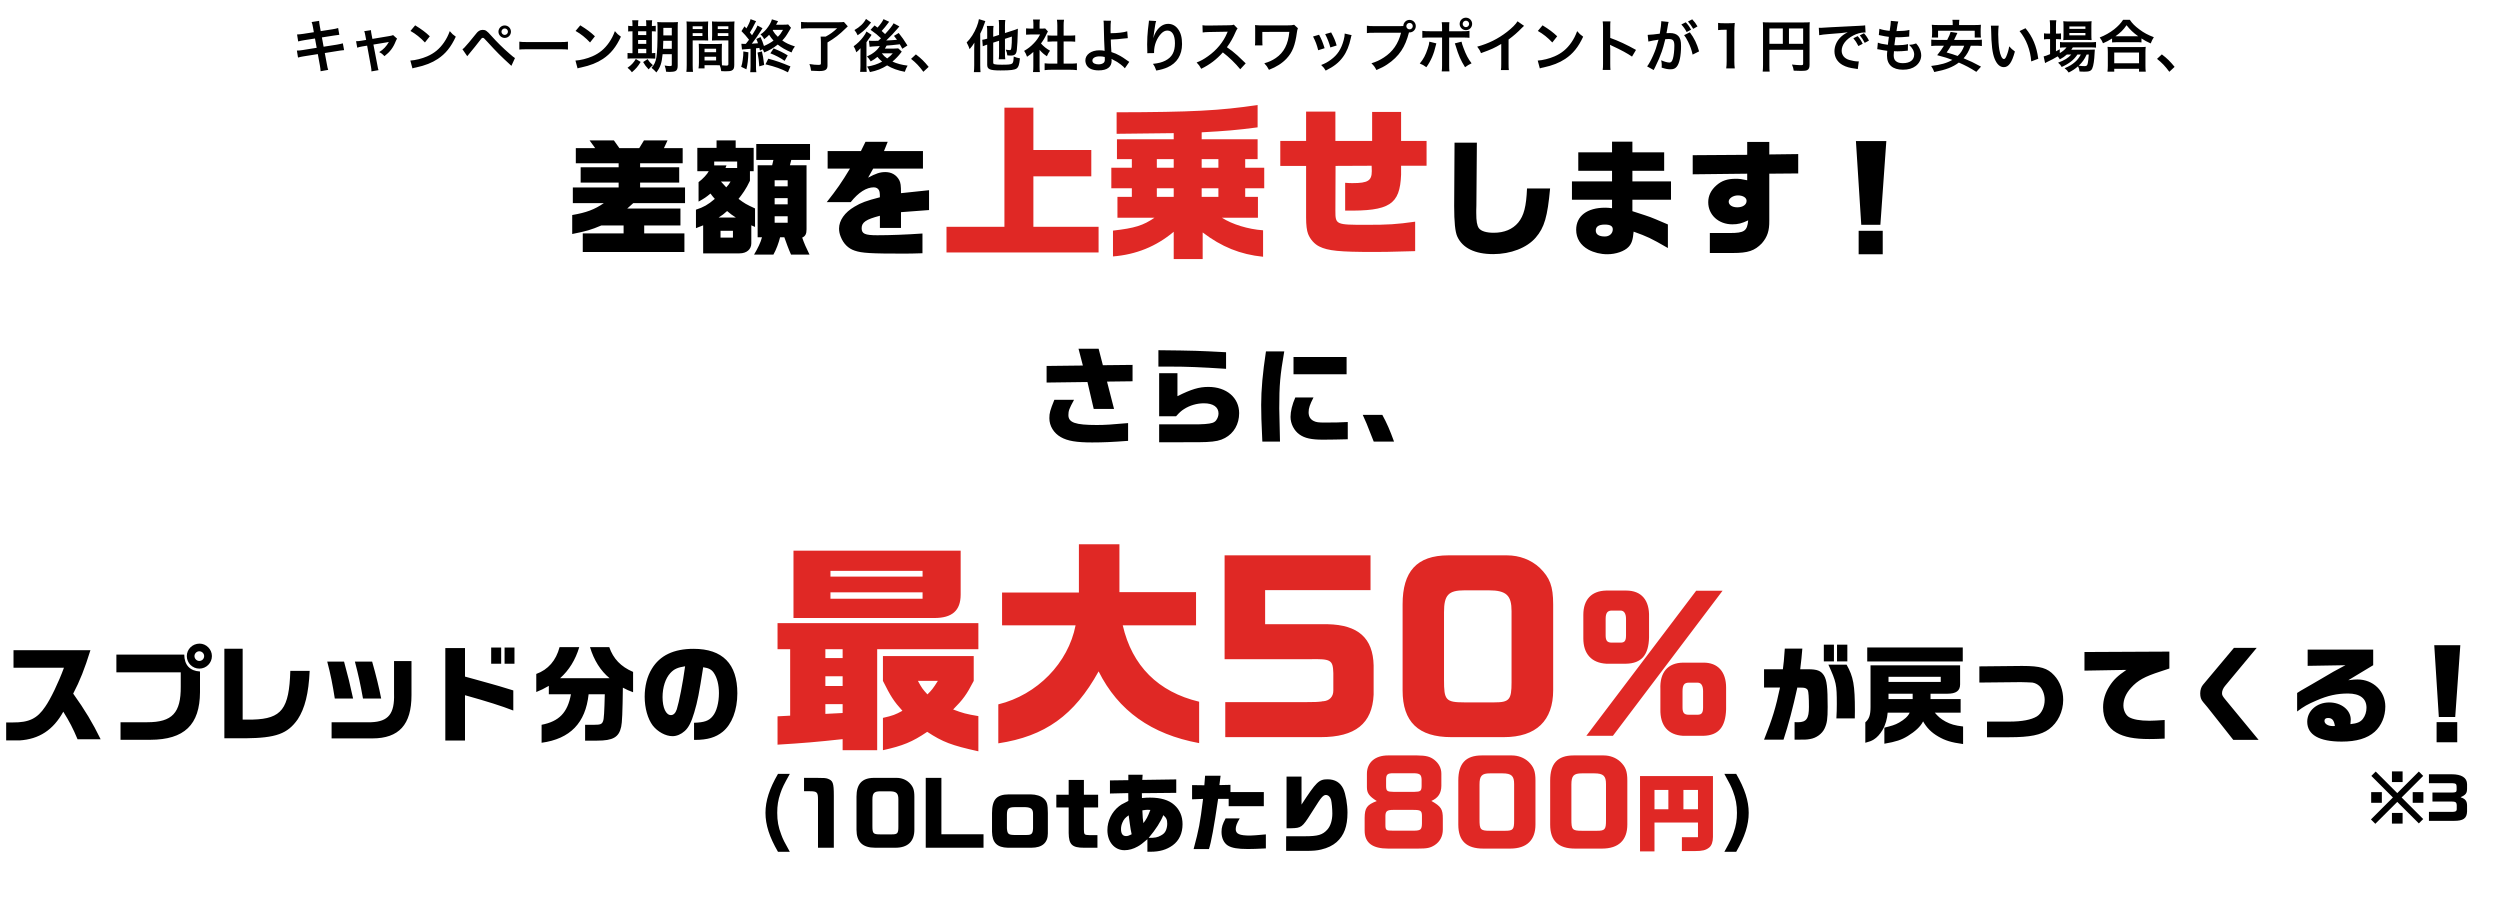
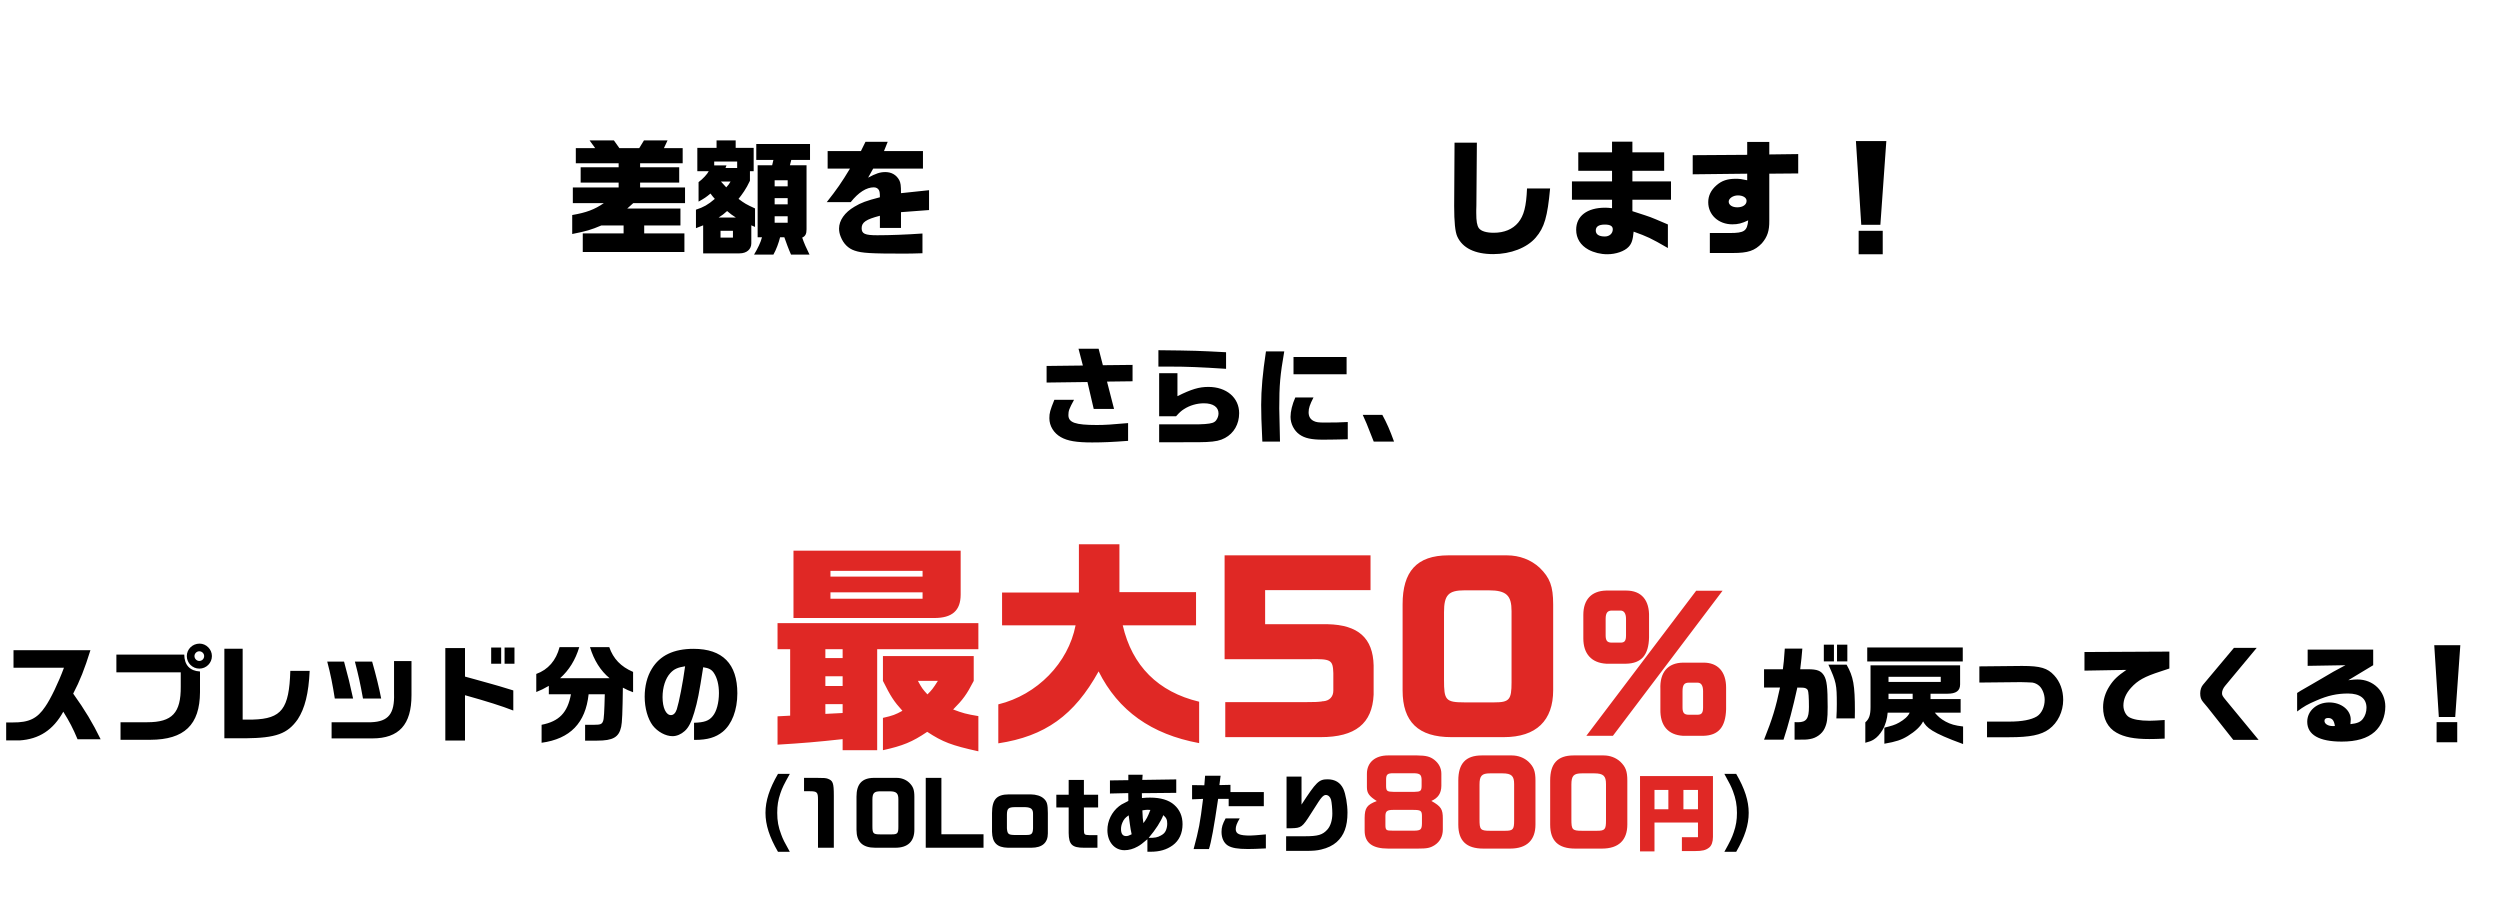
<svg xmlns="http://www.w3.org/2000/svg" width="705" height="256" viewBox="0 0 705 256" fill="none">
  <path d="M308.43 115.32L306.66 107.73L295.14 107.88V103.2L305.37 103.08L304.14 98.34H309.81L311.01 102.99L319.38 102.9V107.52L312.18 107.61L314.16 115.32H308.43ZM307.98 124.77C303.54 124.77 301.05 124.35 299.16 123.27C297.15 122.13 295.92 120.12 295.92 117.93C295.92 116.46 296.13 115.71 297.33 112.74H302.88C301.5 115.29 301.29 115.83 301.29 117.06C301.29 119.16 303.24 119.85 309.27 119.85C311.58 119.85 313.44 119.73 318.12 119.31V124.32C313.77 124.65 311.1 124.77 307.98 124.77ZM345.75 104.01C338.49 103.53 334.62 103.38 329.94 103.38H326.67V98.76C337.14 98.88 337.8 98.91 345.75 99.33V104.01ZM326.88 124.71V119.67H333.54C338.49 119.67 338.7 119.67 339.81 119.58C341.73 119.43 342.42 119.19 342.93 118.56C343.38 117.96 343.62 117.27 343.62 116.58C343.62 114.78 342.09 113.73 339.51 113.73C337.5 113.73 335.49 114.33 333.87 115.38C333.12 115.86 332.61 116.31 331.65 117.39H326.88V105.24H332.04V111.72C336 109.74 338.16 109.11 340.77 109.11C345.87 109.11 349.44 112.14 349.44 116.52C349.44 119.58 347.97 122.16 345.45 123.51C344.13 124.23 342.78 124.53 340.2 124.65C338.94 124.71 337.98 124.71 333.57 124.71H326.88ZM355.98 124.53C355.71 118.59 355.65 116.97 355.65 114.18C355.65 109.89 356.07 105.24 357 99.09H362.16C360.99 105.84 360.75 108.6 360.75 115.2C360.75 115.8 360.84 120.18 360.96 124.53H355.98ZM364.77 105.54V100.68H379.74V105.54H364.77ZM373.11 123.99C369.78 123.99 367.92 123.57 366.45 122.52C364.92 121.44 363.93 119.49 363.93 117.57C363.93 116.01 364.41 114.03 365.28 112.08H370.41C369.36 114.12 369.03 115.11 369.03 116.25C369.03 117.45 369.51 118.26 370.5 118.74C371.19 119.07 371.85 119.16 373.47 119.16C376.26 119.16 377.97 119.13 380.07 119.01V123.87C378.39 123.93 374.58 123.99 373.11 123.99ZM387.39 124.53L386.94 123.39C385.35 119.31 385.29 119.19 384.3 117H389.82C391.11 119.37 391.92 121.23 393.12 124.53H387.39Z" fill="black" />
  <path d="M1.74 208.8V203.73H3.63C8.19 203.76 10.53 202.62 12.75 199.29C14.22 197.22 16.53 192.42 18.03 188.31H3.81V183.36H25.5C23.88 188.58 22.53 192 20.64 195.6C23.97 200.25 26.16 203.91 28.38 208.47H21.87C20.55 205.32 19.62 203.55 17.85 200.7C15 205.86 11.04 208.44 5.52 208.8H1.74ZM56.22 188.55C54.27 188.55 52.68 186.96 52.68 185.01C52.68 183.06 54.3 181.5 56.28 181.5C58.17 181.5 59.76 183.12 59.76 185.01C59.76 186.96 58.17 188.55 56.22 188.55ZM56.19 186.39C56.97 186.39 57.57 185.79 57.57 185.01C57.57 184.26 56.94 183.66 56.19 183.66C55.47 183.66 54.84 184.29 54.84 185.01C54.84 185.76 55.47 186.39 56.19 186.39ZM33.99 208.62V203.67H41.55C48.57 203.67 51.03 201.03 50.97 193.62V189.6H32.82V184.59H51.96C51.99 187.56 53.55 189.21 56.4 189.36V195.21C56.34 204.39 51.99 208.59 42.39 208.62H33.99ZM63.27 208.2V182.94H68.43V202.92H71.34C79.44 202.68 81.54 199.92 81.87 189.18H87.33C87.03 195.57 85.98 199.74 83.97 202.83C81.09 206.94 77.85 208.11 69.18 208.2H63.27ZM93.51 208.23V203.67H104.67C109.53 203.49 111.3 201.27 111.12 195.63V186.42H116.04V196.05C116.04 204.36 112.5 208.23 105 208.23H93.51ZM94.41 196.98C93.84 193.26 93.21 190.05 92.28 186.57H97.02C98.16 190.74 98.73 193.08 99.57 196.98H94.41ZM102.36 196.98C101.55 192.51 101.13 190.62 100.08 186.57H104.94C106.02 190.32 106.95 194.13 107.49 196.98H102.36ZM138.51 187.17V182.61H141.33V187.17H138.51ZM142.29 187.17V182.61H145.08V187.17H142.29ZM125.58 208.83V182.76H131.13V190.8L133.65 191.49C135.3 191.97 136.95 192.42 138.6 192.87C139.86 193.2 141.21 193.62 144.75 194.7V200.37C141.54 199.11 137.25 197.76 131.13 196.05V208.83H125.58ZM152.73 209.46V204.39C157.68 203.43 160.05 200.97 161.01 195.78H154.77V193.41C153.33 194.25 152.61 194.58 151.23 195.15V190.05C154.56 188.85 156.81 186.27 157.8 182.49H163.35C162.27 186.09 160.47 189 157.95 191.25H171.9C169.35 189.15 167.49 186.18 166.38 182.49H171.81C172.95 185.76 175.05 187.98 178.53 189.48V195.21C177.18 194.7 176.97 194.61 175.65 193.92C175.56 200.7 175.44 203.85 175.17 204.96C174.54 207.9 172.86 208.86 168.39 208.86H165V204.39H167.55C169.32 204.39 169.77 204.21 170.07 203.34C170.31 202.83 170.43 200.67 170.55 195.78H165.99C165.12 203.88 160.8 208.35 152.73 209.46ZM195.72 208.65V203.82C198.6 203.73 199.92 203.28 201 201.93C202.08 200.64 202.74 198.15 202.74 195.45C202.74 193.11 202.23 191.13 201.3 189.75C200.67 188.82 199.92 188.4 198.3 188.16C197.13 195.63 196.74 197.67 195.78 200.91C194.97 203.64 194.19 205.17 193.08 206.16C192.09 207.06 190.83 207.6 189.66 207.6C187.71 207.6 185.46 206.37 184.08 204.6C182.67 202.74 181.8 199.68 181.8 196.47C181.8 193.53 182.49 190.74 183.81 188.61C186.09 184.83 189.99 182.97 195.57 182.97C203.76 182.97 207.93 187.2 207.93 195.51C207.93 200.25 206.4 204.24 203.79 206.37C201.84 207.96 199.47 208.65 195.99 208.65H195.72ZM189.21 201.66C189.93 201.66 190.5 201.09 190.86 200.01C191.49 198.03 192.57 192.54 193.2 187.89C191.1 188.22 190.08 188.67 189.03 189.81C187.65 191.31 186.84 193.83 186.84 196.59C186.84 199.59 187.8 201.66 189.21 201.66Z" fill="black" />
  <path d="M223.761 174.279V155.296H270.906V167.66C270.906 172.218 268.471 174.279 263.475 174.279H223.761ZM234.189 162.602H260.166V160.978H234.189V162.602ZM234.189 168.846H260.166V167.035H234.189V168.846ZM237.623 211.557V208.435C230.255 209.247 226.446 209.559 219.265 209.996V202.004L222.824 201.816V183.083H219.265V175.715H275.901V183.083H247.365V211.557H237.623ZM232.753 185.581H237.623V183.083H232.753V185.581ZM275.901 211.87C268.283 210.184 265.848 209.247 261.477 206.375C257.231 209.247 254.608 210.309 248.988 211.557V202.441C251.798 201.816 252.547 201.504 254.483 200.443C252.048 197.757 251.174 196.384 248.988 192.013V185.019H274.59V192.013C272.592 195.884 271.53 197.32 268.783 200.068C271.405 201.067 272.467 201.379 275.901 201.941V211.87ZM232.753 193.449H237.623V190.701H232.753V193.449ZM261.539 195.822C262.788 194.573 263.1 194.198 264.474 192.013H258.854C259.978 194.073 260.166 194.323 261.539 195.822ZM232.753 201.317L237.623 201.067V198.569H232.753V201.317ZM281.521 209.622V198.632C292.511 195.947 301.253 186.955 303.314 176.339H282.583V167.098H304.251V153.485H315.678V166.973H337.283V176.339H316.614C319.237 187.767 326.605 195.135 338.157 197.882V209.559C324.67 207.062 315.366 200.443 309.808 189.328C302.939 201.754 294.697 207.624 281.521 209.622ZM369.254 185.893H345.338V156.607H386.489V166.411H356.766V176.027H374.375C383.054 176.214 387.176 179.961 387.363 187.642V195.884C386.988 204.064 382.18 207.873 372.439 207.873H345.526V198.007H367.631C370.815 198.007 371.69 197.945 372.689 197.82L372.938 197.757H373.126C374.874 197.633 375.998 196.509 375.998 194.76V189.827C375.873 186.081 375.374 185.768 369.254 185.893ZM408.459 156.607H424.945C428.504 156.607 431.751 157.856 434.186 160.104C437.059 162.914 437.995 165.287 437.995 170.47V194.635C437.995 203.19 433.249 207.873 424.07 207.873H409.271C399.967 207.873 395.534 203.565 395.534 194.698V170.407C395.534 161.228 399.468 156.607 408.459 156.607ZM419.824 166.473H413.018C408.459 166.473 407.211 167.785 407.211 172.655V191.763C407.211 197.383 407.648 198.07 412.955 198.07H421.385C425.631 198.07 426.256 197.32 426.256 192.45V172.343C426.256 167.972 424.882 166.473 419.824 166.473ZM452.942 166.536H458.587C462.883 166.536 465.181 169.233 465.031 174.029V179.724C464.931 184.719 462.883 187.067 458.587 187.167H452.942C448.796 186.917 446.498 184.37 446.498 180.024V173.38C446.498 169.083 448.796 166.636 452.942 166.536ZM478.319 166.586H485.763L454.841 207.499H447.347L478.319 166.586ZM456.989 172.181H454.541C453.292 172.181 452.792 172.88 452.792 174.529V179.174C452.792 180.673 453.242 181.222 454.541 181.222H456.989C458.138 181.222 458.537 180.723 458.537 179.174V174.529C458.537 173.03 457.988 172.181 456.989 172.181ZM474.623 186.867H480.318C484.414 186.817 486.762 189.415 486.762 193.911V200.005C486.612 205.051 484.614 207.399 480.318 207.499H474.623C470.377 207.249 468.129 204.601 468.228 200.005V194.311C468.029 189.615 470.327 186.917 474.623 186.867ZM478.719 192.512H476.221C474.972 192.512 474.473 193.162 474.473 194.91V199.506C474.473 201.005 474.922 201.554 476.221 201.554H478.719C479.868 201.554 480.268 201.005 480.268 199.506V194.91C480.268 193.311 479.718 192.512 478.719 192.512Z" fill="#E02825" />
  <path d="M219.395 240.214C216.971 236.038 215.867 232.606 215.867 229.222C215.867 225.838 216.971 222.406 219.395 218.23H222.731C221.027 221.278 220.595 222.166 220.067 223.726C219.419 225.622 219.179 227.158 219.179 229.222C219.179 231.478 219.491 233.23 220.307 235.342C220.787 236.662 221.195 237.478 222.731 240.214H219.395ZM228.347 223.126H226.739V219.358H230.315C232.379 219.358 232.859 219.406 233.435 219.598C234.875 220.15 235.139 220.726 235.139 224.398V239.062H230.675V225.454C230.675 223.414 230.411 223.126 228.347 223.126ZM246.5 219.358H252.836C254.204 219.358 255.452 219.838 256.388 220.702C257.492 221.782 257.852 222.694 257.852 224.686V233.974C257.852 237.262 256.028 239.062 252.5 239.062H246.812C243.236 239.062 241.532 237.406 241.532 233.998V224.662C241.532 221.134 243.044 219.358 246.5 219.358ZM250.868 223.15H248.252C246.5 223.15 246.02 223.654 246.02 225.526V232.87C246.02 235.03 246.188 235.294 248.228 235.294H251.468C253.1 235.294 253.34 235.006 253.34 233.134V225.406C253.34 223.726 252.812 223.15 250.868 223.15ZM277.354 235.27V239.062H261.058V219.358H265.474V235.27H277.354ZM284.526 224.014H290.646C292.23 224.038 293.526 224.446 294.366 225.214C295.278 226.078 295.47 226.774 295.494 229.294V234.862C295.494 234.91 295.494 234.982 295.494 235.03C295.494 237.67 293.886 239.062 290.838 239.062H284.214C281.166 238.99 279.822 237.646 279.75 234.574V229.27C279.774 225.43 281.046 224.038 284.526 224.014ZM291.318 233.614V229.702C291.366 228.19 290.838 227.686 289.11 227.614H286.206C284.382 227.638 283.974 227.998 283.95 229.702V233.566C284.07 235.15 284.358 235.414 285.942 235.462H289.254C290.886 235.51 291.246 235.174 291.318 233.614ZM301.365 234.91V227.71H297.885V224.11H301.365V219.934H305.661V224.11H309.669V227.71H305.661V233.902C305.685 235.39 305.757 235.462 307.269 235.51H309.477V239.062H305.685C302.325 239.062 301.413 238.174 301.365 234.91ZM323.566 240.19V236.662C322.198 237.838 321.598 238.294 320.806 238.726C319.63 239.398 318.31 239.758 317.11 239.758C314.278 239.758 312.286 237.406 312.286 234.094C312.286 231.502 313.51 228.982 315.55 227.374C316.054 226.966 316.342 226.798 317.278 226.342L318.19 225.862L318.166 223.654L313.006 223.774V220.078L318.19 220.006V218.47H322.222L322.126 219.934L331.702 219.79V223.582L322.006 223.678L322.03 225.046C323.062 224.95 323.614 224.926 324.31 224.926C327.31 224.926 329.59 225.598 331.126 226.966C332.686 228.334 333.478 230.182 333.478 232.414C333.478 234.982 332.518 237.046 330.718 238.366C328.99 239.614 327.022 240.19 324.502 240.19H323.566ZM322.438 232.126C323.374 230.878 323.566 230.518 324.406 228.406C324.07 228.382 323.782 228.358 323.614 228.358C323.254 228.358 322.918 228.406 322.15 228.526C322.246 230.662 322.246 230.902 322.438 232.126ZM323.926 236.278C325.774 236.278 326.374 236.158 327.382 235.606C328.126 235.198 328.486 234.838 328.774 234.19C329.014 233.638 329.158 232.966 329.158 232.294C329.158 231.166 328.942 230.662 328.054 229.87C327.31 231.742 325.942 233.878 323.926 236.278ZM317.542 235.774C317.998 235.774 318.382 235.654 319.126 235.27C318.838 233.926 318.838 233.878 318.622 232.39L318.478 231.31L318.286 229.918C317.326 230.59 316.942 230.998 316.534 231.934C316.246 232.582 316.126 233.182 316.126 233.806C316.126 235.102 316.606 235.774 317.542 235.774ZM336.598 239.446C338.11 233.782 338.398 232.318 339.262 225.286L336.166 225.406V221.398L339.622 221.446L339.838 218.758H344.206L343.87 221.398L346.99 221.326V223.366H356.398V227.35H346.486V225.286H343.51C342.334 233.278 341.566 237.478 340.918 239.446H336.598ZM351.934 239.422C349.03 239.422 347.374 239.134 346.246 238.438C345.118 237.718 344.47 236.326 344.47 234.598C344.47 233.302 344.758 232.366 345.622 230.782H349.606C348.766 232.198 348.478 232.99 348.478 233.806C348.478 235.174 349.534 235.63 352.558 235.63C353.206 235.63 354.67 235.51 356.974 235.294V239.254C354.43 239.374 353.23 239.422 351.934 239.422ZM362.686 239.95V235.822H367.966C371.662 235.822 372.982 235.438 374.326 233.926C375.214 232.942 375.718 231.286 375.718 229.414C375.718 228.142 375.55 226.246 375.358 225.55C375.142 224.734 374.566 224.182 373.87 224.182C373.51 224.182 373.102 224.422 372.646 224.974C372.214 225.478 371.83 226.054 369.67 229.462C367.246 233.302 366.958 233.494 364.126 233.566H362.806V218.998H367.03V226.894C371.182 220.51 371.926 219.766 374.374 219.766C376.486 219.766 377.974 220.678 378.814 222.454C379.486 223.918 379.99 226.822 379.99 229.174C379.99 233.014 379.03 235.606 376.918 237.478C375.814 238.438 374.398 239.134 372.574 239.566C371.398 239.854 370.294 239.95 368.23 239.95H362.686ZM486.269 240.214C487.925 237.238 488.381 236.278 488.909 234.718C489.557 232.846 489.821 231.262 489.821 229.222C489.821 226.99 489.485 225.214 488.693 223.102C488.189 221.782 487.757 220.918 486.269 218.23H489.605C492.029 222.406 493.133 225.838 493.133 229.222C493.133 232.606 492.029 236.038 489.605 240.214H486.269Z" fill="black" />
  <path d="M406.462 218.182V221.638C406.43 223.686 405.566 225.03 403.646 225.862C406.43 227.43 406.878 228.23 406.878 230.854V233.926C406.878 235.782 406.11 237.318 404.606 238.31C403.294 239.142 402.43 239.302 399.838 239.302H391.454C387.134 239.302 384.83 237.766 384.83 234.246V230.662C384.862 227.814 385.47 226.95 388.254 225.894C386.078 224.518 385.47 223.654 385.47 221.99V218.214C385.47 215.014 387.774 213.03 391.422 213.03H399.646C402.174 213.062 403.262 213.35 404.446 214.246C405.758 215.27 406.462 216.614 406.462 218.182ZM390.878 219.942V221.702C390.91 223.078 391.166 223.27 392.99 223.302H398.878C400.574 223.27 400.862 223.046 400.894 221.702V219.91C400.862 218.47 400.414 218.086 398.718 218.054H392.894C391.23 218.054 390.878 218.406 390.878 219.942ZM398.526 228.39H392.83C391.166 228.39 390.718 228.774 390.686 230.054V232.518C390.686 234.15 390.878 234.246 392.766 234.246H398.846C400.606 234.214 400.958 233.926 400.99 232.23V230.054C400.958 228.614 400.638 228.39 398.526 228.39ZM417.865 213.03H426.313C428.137 213.03 429.801 213.67 431.049 214.822C432.521 216.262 433.001 217.478 433.001 220.134V232.518C433.001 236.902 430.569 239.302 425.865 239.302H418.281C413.513 239.302 411.241 237.094 411.241 232.55V220.102C411.241 215.398 413.257 213.03 417.865 213.03ZM423.689 218.086H420.201C417.865 218.086 417.225 218.758 417.225 221.254V231.046C417.225 233.926 417.449 234.278 420.169 234.278H424.489C426.665 234.278 426.985 233.894 426.985 231.398V221.094C426.985 218.854 426.281 218.086 423.689 218.086ZM443.771 213.03H452.219C454.043 213.03 455.707 213.67 456.955 214.822C458.427 216.262 458.907 217.478 458.907 220.134V232.518C458.907 236.902 456.475 239.302 451.771 239.302H444.187C439.419 239.302 437.147 237.094 437.147 232.55V220.102C437.147 215.398 439.163 213.03 443.771 213.03ZM449.595 218.086H446.107C443.771 218.086 443.131 218.758 443.131 221.254V231.046C443.131 233.926 443.355 234.278 446.075 234.278H450.395C452.571 234.278 452.891 233.894 452.891 231.398V221.094C452.891 218.854 452.187 218.086 449.595 218.086ZM478.829 236.086V231.958H466.565V240.094H462.485V218.854H483.053V236.014C483.053 237.406 482.669 238.486 481.949 239.038C481.013 239.758 480.077 239.998 477.989 239.998H474.293V236.086H478.829ZM466.565 222.766V228.214H470.477V222.766H466.565ZM474.725 228.214H478.829V222.766H474.725V228.214Z" fill="#E02825" />
-   <path d="M514.32 186.51V181.8H517.17V186.51H514.32ZM518.04 186.51V181.8H520.95V186.51H518.04ZM497.46 208.59C499.83 202.65 500.76 199.59 501.96 193.89H497.46V188.73H502.77C503.01 186.96 503.07 186.33 503.31 182.91H508.26C508.08 185.19 507.99 185.94 507.66 188.73H509.85C512.43 188.73 513.51 189.15 514.35 190.47C515.16 191.79 515.4 193.77 515.4 199.35C515.4 202.8 515.22 203.97 514.53 205.44C513.81 206.97 512.16 208.14 510.42 208.41C509.4 208.59 509.22 208.59 506.07 208.59V203.64C506.49 203.67 506.82 203.67 507 203.67C509.4 203.67 510.12 202.65 510.12 199.35C510.12 196.8 510 194.97 509.79 194.61C509.55 194.19 509.13 193.98 508.41 193.92C508.17 193.89 508.05 193.89 506.85 193.89C505.56 199.74 504.36 204.3 502.95 208.59H497.46ZM517.86 202.59C517.95 200.88 517.98 200.01 517.98 198.54C517.98 193.02 517.83 192.33 515.61 187.44H520.74C522.66 190.86 523.08 193.17 523.08 200.49L523.05 202.59H517.86ZM526.56 182.58H553.5V186.54H526.56V182.58ZM526.02 209.46V203.7C527.13 202.74 527.49 201.57 527.49 199.35V187.62H552.75V192.99C552.75 194.82 551.61 195.63 549.12 195.63H544.41V197.13H552.9V200.97H545.61C546.48 201.99 547.23 202.71 548.67 203.49C550.08 204.24 551.28 204.6 553.59 204.87V209.82C550.23 209.37 548.55 208.83 546.63 207.72C544.59 206.55 543.33 205.2 542.31 203.43C541.62 204.9 540 206.31 538.02 207.54C536.22 208.65 534.69 209.16 531.39 209.73V205.2C533.43 204.69 534.36 204.45 535.56 203.76C536.97 202.95 538.05 202.05 538.53 200.97H532.32C532.2 202.59 531.72 204.45 530.85 205.89C530.13 207.09 529.29 207.99 528.42 208.53C527.76 208.95 527.07 209.19 526.02 209.46ZM532.56 192.3H547.29V190.86H532.56V192.3ZM532.56 197.13H539.37V195.63H532.56V197.13ZM560.34 207.9V203.49H566.64C570.21 203.49 572.82 202.98 574.41 202.02C575.73 201.18 576.6 199.35 576.6 197.34C576.6 195.84 575.97 194.22 575.07 193.41C574.53 192.93 573.87 192.6 573.12 192.48C573 192.48 570.12 192.33 569.85 192.36L558.18 192.48V187.92L569.91 187.8H570.39C575.37 187.8 577.41 188.4 579.27 190.44C580.92 192.21 581.82 194.67 581.82 197.37C581.82 200.67 580.29 203.82 577.83 205.62C575.58 207.27 572.46 207.9 566.64 207.9H560.34ZM606.09 208.41C601.89 208.41 599.04 207.87 596.85 206.61C594.42 205.26 593.07 202.68 593.07 199.47C593.07 197.37 593.67 195.36 594.87 193.5C596.04 191.67 597.12 190.65 599.64 188.91L587.82 189.12V183.87L611.76 183.75V188.52C610.89 188.82 610.05 189.09 609.24 189.36C604.77 190.8 602.85 191.85 600.93 193.98C599.52 195.54 598.8 197.22 598.8 198.96C598.8 200.31 599.46 201.69 600.39 202.23C601.5 202.89 603.48 203.25 606.18 203.25C607.08 203.25 608.67 203.16 610.44 203.04V208.29C608.67 208.38 607.02 208.41 606.09 208.41ZM629.79 208.65L622.53 199.47L621.27 197.97C620.67 197.25 620.46 196.59 620.46 195.51C620.46 194.58 620.76 193.68 621.24 193.11L629.97 182.7H636.39L627.48 193.41C626.94 194.04 626.61 194.82 626.61 195.45C626.61 196.08 626.76 196.32 627.75 197.52L636.93 208.65H629.79ZM660.36 209.13C654 209.13 650.64 207.21 650.64 203.52C650.64 200.46 653.34 198.09 656.85 198.09C660.24 198.09 662.91 200.22 662.91 202.92C662.91 203.22 662.88 203.73 662.82 204.21C664.74 204 665.67 203.61 666.36 202.68C666.99 201.84 667.35 200.76 667.35 199.59C667.35 196.98 665.52 195.57 662.13 195.57C659.07 195.57 656.43 196.14 653.22 197.55C650.76 198.6 649.65 199.23 647.79 200.64V195.42C648.03 195.24 648.72 194.82 648.78 194.79C649.77 194.25 650.76 193.65 651.75 193.08C652.44 192.69 653.52 192.06 654.69 191.37C657.87 189.48 658.23 189.27 661.41 187.59L650.76 187.77V183.18H669.24V187.59L662.22 191.82C663.63 191.64 664.17 191.61 664.83 191.61C669.24 191.61 672.66 194.91 672.66 199.23C672.66 202.05 671.55 204.66 669.66 206.37C667.56 208.23 664.53 209.13 660.36 209.13ZM657.81 204.75H658.2L658.44 204.72C658.2 203.13 657.66 202.47 656.52 202.47C655.86 202.47 655.5 202.74 655.5 203.28C655.5 204.12 656.49 204.75 657.81 204.75ZM687.75 202.2L686.46 181.95H693.81L692.37 202.2H687.75ZM687.12 209.31V203.64H692.94V209.31H687.12Z" fill="black" />
-   <path d="M674.528 220.536V217.528H677.536V220.536H674.528ZM669.84 232.312L668.608 231.08L674.8 224.888L668.72 218.808L669.952 217.576L676.032 223.656L682.112 217.576L683.344 218.808L677.264 224.888L683.344 230.968L682.112 232.2L676.032 226.136L669.84 232.312ZM668.672 226.392V223.384H671.68V226.392H668.672ZM680.384 226.392V223.384H683.392V226.392H680.384ZM674.528 232.264V229.24H677.536V232.264H674.528ZM691.488 220.856H684.96V218.344H691.376C694.096 218.344 695.712 219.256 695.712 221.16V222.36C695.712 223.64 695.376 224.152 693.952 224.776V224.856C695.264 225.304 695.712 225.896 695.712 227.24V228.856C695.632 230.776 694.672 231.48 692.032 231.48H684.96V228.952H690.8C692.416 228.984 692.752 228.856 692.8 228.2V227.08C692.736 226.136 692.48 226.008 690.736 226.024H685.952V223.496H691.52C692.528 223.48 692.752 223.352 692.768 222.744V221.864C692.752 221.08 692.544 220.904 691.488 220.856Z" fill="black" />
+   <path d="M514.32 186.51V181.8H517.17V186.51H514.32ZM518.04 186.51V181.8H520.95V186.51H518.04ZM497.46 208.59C499.83 202.65 500.76 199.59 501.96 193.89H497.46V188.73H502.77C503.01 186.96 503.07 186.33 503.31 182.91H508.26C508.08 185.19 507.99 185.94 507.66 188.73H509.85C512.43 188.73 513.51 189.15 514.35 190.47C515.16 191.79 515.4 193.77 515.4 199.35C515.4 202.8 515.22 203.97 514.53 205.44C513.81 206.97 512.16 208.14 510.42 208.41C509.4 208.59 509.22 208.59 506.07 208.59V203.64C506.49 203.67 506.82 203.67 507 203.67C509.4 203.67 510.12 202.65 510.12 199.35C510.12 196.8 510 194.97 509.79 194.61C509.55 194.19 509.13 193.98 508.41 193.92C508.17 193.89 508.05 193.89 506.85 193.89C505.56 199.74 504.36 204.3 502.95 208.59H497.46ZM517.86 202.59C517.95 200.88 517.98 200.01 517.98 198.54C517.98 193.02 517.83 192.33 515.61 187.44H520.74C522.66 190.86 523.08 193.17 523.08 200.49L523.05 202.59H517.86ZM526.56 182.58H553.5V186.54H526.56V182.58ZM526.02 209.46V203.7C527.13 202.74 527.49 201.57 527.49 199.35V187.62H552.75V192.99C552.75 194.82 551.61 195.63 549.12 195.63H544.41V197.13H552.9V200.97H545.61C546.48 201.99 547.23 202.71 548.67 203.49C550.08 204.24 551.28 204.6 553.59 204.87V209.82C544.59 206.55 543.33 205.2 542.31 203.43C541.62 204.9 540 206.31 538.02 207.54C536.22 208.65 534.69 209.16 531.39 209.73V205.2C533.43 204.69 534.36 204.45 535.56 203.76C536.97 202.95 538.05 202.05 538.53 200.97H532.32C532.2 202.59 531.72 204.45 530.85 205.89C530.13 207.09 529.29 207.99 528.42 208.53C527.76 208.95 527.07 209.19 526.02 209.46ZM532.56 192.3H547.29V190.86H532.56V192.3ZM532.56 197.13H539.37V195.63H532.56V197.13ZM560.34 207.9V203.49H566.64C570.21 203.49 572.82 202.98 574.41 202.02C575.73 201.18 576.6 199.35 576.6 197.34C576.6 195.84 575.97 194.22 575.07 193.41C574.53 192.93 573.87 192.6 573.12 192.48C573 192.48 570.12 192.33 569.85 192.36L558.18 192.48V187.92L569.91 187.8H570.39C575.37 187.8 577.41 188.4 579.27 190.44C580.92 192.21 581.82 194.67 581.82 197.37C581.82 200.67 580.29 203.82 577.83 205.62C575.58 207.27 572.46 207.9 566.64 207.9H560.34ZM606.09 208.41C601.89 208.41 599.04 207.87 596.85 206.61C594.42 205.26 593.07 202.68 593.07 199.47C593.07 197.37 593.67 195.36 594.87 193.5C596.04 191.67 597.12 190.65 599.64 188.91L587.82 189.12V183.87L611.76 183.75V188.52C610.89 188.82 610.05 189.09 609.24 189.36C604.77 190.8 602.85 191.85 600.93 193.98C599.52 195.54 598.8 197.22 598.8 198.96C598.8 200.31 599.46 201.69 600.39 202.23C601.5 202.89 603.48 203.25 606.18 203.25C607.08 203.25 608.67 203.16 610.44 203.04V208.29C608.67 208.38 607.02 208.41 606.09 208.41ZM629.79 208.65L622.53 199.47L621.27 197.97C620.67 197.25 620.46 196.59 620.46 195.51C620.46 194.58 620.76 193.68 621.24 193.11L629.97 182.7H636.39L627.48 193.41C626.94 194.04 626.61 194.82 626.61 195.45C626.61 196.08 626.76 196.32 627.75 197.52L636.93 208.65H629.79ZM660.36 209.13C654 209.13 650.64 207.21 650.64 203.52C650.64 200.46 653.34 198.09 656.85 198.09C660.24 198.09 662.91 200.22 662.91 202.92C662.91 203.22 662.88 203.73 662.82 204.21C664.74 204 665.67 203.61 666.36 202.68C666.99 201.84 667.35 200.76 667.35 199.59C667.35 196.98 665.52 195.57 662.13 195.57C659.07 195.57 656.43 196.14 653.22 197.55C650.76 198.6 649.65 199.23 647.79 200.64V195.42C648.03 195.24 648.72 194.82 648.78 194.79C649.77 194.25 650.76 193.65 651.75 193.08C652.44 192.69 653.52 192.06 654.69 191.37C657.87 189.48 658.23 189.27 661.41 187.59L650.76 187.77V183.18H669.24V187.59L662.22 191.82C663.63 191.64 664.17 191.61 664.83 191.61C669.24 191.61 672.66 194.91 672.66 199.23C672.66 202.05 671.55 204.66 669.66 206.37C667.56 208.23 664.53 209.13 660.36 209.13ZM657.81 204.75H658.2L658.44 204.72C658.2 203.13 657.66 202.47 656.52 202.47C655.86 202.47 655.5 202.74 655.5 203.28C655.5 204.12 656.49 204.75 657.81 204.75ZM687.75 202.2L686.46 181.95H693.81L692.37 202.2H687.75ZM687.12 209.31V203.64H692.94V209.31H687.12Z" fill="black" />
  <path d="M161.54 52.865H174.455V51.5H163.745V47.16H174.455V46.04H162.38V41.77H167.84L166.265 39.6H173.125L174.665 41.77H180.265L181.595 39.6H188.245L187.23 41.77H192.515V46.04H180.51V47.16H191.535V51.5H180.51V52.865H193.18V57.275H178.585L176.87 58.815H191.885V63.575H181.665V65.815H193.005V71.065H164.34V65.815H175.855V63.575H169.59C166.615 64.835 165.39 65.185 161.365 65.99V60.635C165.285 59.97 167.665 59.095 170.29 57.275H161.54V52.865ZM196.26 64.345V59.13C198.395 58.43 199.62 57.765 201.58 56.085C201.23 55.735 200.775 55.14 200.355 54.58C199.095 55.63 198.675 55.91 196.995 56.855V51.36C198.185 50.485 199.48 49.085 199.865 48.28H196.645V41.7H202.07V39.6H207.46V41.7H212.535V48.28H211.485V50.975C210.4 53.32 209.245 54.86 208.265 56.085C209.945 57.345 210.4 57.625 212.92 58.78V63.995L211.87 63.54V68.615C211.87 70.295 210.575 71.45 208.545 71.45H198.29V63.54C197.38 63.925 197.1 64.03 196.26 64.345ZM214.88 66.9H213.655V46.6H217.75L218.1 45.095H213.27V40.615H228.425V45.095H223.14L222.755 46.6H227.445V64.66C227.445 65.955 227.13 66.585 226.22 67.005C226.675 68.405 227.445 70.12 228.285 71.8H223.07C222.335 70.155 221.67 68.3 221.18 66.9H219.99C219.605 68.44 218.905 70.4 218.1 71.8H212.64C213.69 70.05 214.53 68.335 214.88 66.9ZM201.405 46.635H204.87L204.59 47.37H207.88V45.55H201.405V46.635ZM218.45 52.55H222.125V50.835H218.45V52.55ZM203.295 51.185C203.715 51.675 204.415 52.445 204.8 52.83C205.29 52.34 205.71 51.78 206.025 51.185H203.295ZM218.45 57.625H222.125V55.875H218.45V57.625ZM202.665 61.335H207.495C206.375 60.6 206.025 60.355 205.045 59.515C204.065 60.39 203.75 60.635 202.665 61.335ZM218.45 62.805H222.125V60.985H218.45V62.805ZM203.19 67.005H206.69V65.08H203.19V67.005ZM255.025 71.52C245.575 71.52 243.055 71.38 241.025 70.68C239.205 70.085 237.84 68.72 237.07 66.725C236.755 65.955 236.615 65.22 236.615 64.45C236.615 62.175 238.19 59.9 240.955 58.29C242.81 57.17 244.315 56.61 248.13 55.63C248.13 54.475 248.06 53.985 247.85 53.6C247.57 53.11 247.045 52.83 246.415 52.83C244.35 52.83 242.11 54.23 239.905 56.995H233.15C235.95 53.46 237.385 51.395 239.695 47.545H233.395V42.61H242.775L244.07 39.985H250.335L249.285 42.61H260.275V47.545H246.24L244.805 50.1C247.01 48.91 248.2 48.525 249.67 48.525C251.42 48.525 252.785 49.33 253.59 50.8C253.975 51.57 254.08 52.27 254.08 54.475L261.99 53.635V59.235L254.08 59.83V64.275H248.13V60.845C244.21 61.86 242.985 62.7 242.985 64.345C242.985 65.92 243.895 66.34 247.395 66.34C250.93 66.34 255.62 66.165 260.135 65.85V71.415C257.65 71.485 256.705 71.52 255.025 71.52ZM421.1 71.66C415.92 71.66 412.42 69.945 410.95 66.69C410.355 65.395 410.075 62.63 410.075 58.08L410.18 40.23H416.48L416.34 57.975L416.305 59.235V60.075C416.305 62.35 416.515 63.61 417.04 64.345C417.67 65.185 419.14 65.64 421.24 65.64C424.18 65.64 426.56 64.66 428.135 62.77C429.745 60.81 430.41 58.22 430.62 53.145H437.13C436.395 61.125 435.52 64.17 433.07 67.005C430.62 69.875 426 71.66 421.1 71.66ZM453.265 71.695C451.375 71.695 449.52 71.24 447.945 70.4C445.705 69.175 444.48 67.215 444.48 64.8C444.48 60.915 447.56 58.57 452.67 58.57C453.195 58.57 453.65 58.605 454.595 58.71V56.33H443.29V51.15H454.595V48.175H445.075V42.96H454.595V39.95H460.335V42.96H469.295V48.175H460.335V51.15H471.22V56.33H460.335V59.55C463.94 60.705 464.605 60.95 465.41 61.23C466.425 61.615 466.81 61.79 470.345 63.295V69.945C465.445 67.11 464.57 66.725 460.685 65.325C460.475 67.635 460.125 68.72 459.25 69.63C458.095 70.855 455.68 71.695 453.265 71.695ZM452.565 66.69C453.86 66.69 454.805 65.85 454.805 64.66C454.805 63.75 454.07 63.33 452.565 63.33C450.85 63.33 450.01 63.89 450.01 65.01C450.01 66.095 450.885 66.69 452.565 66.69ZM482.175 71.345V65.71H487.81C491.905 65.71 492.71 65.15 492.99 62.14C491.135 63.015 490.12 63.26 488.51 63.26C484.625 63.26 481.72 60.6 481.72 57.03C481.72 55.21 482.49 53.6 484.065 52.235C485.57 50.94 487.11 50.415 489.525 50.415C490.575 50.415 491.275 50.52 492.71 50.835V48.98L477.345 49.155V43.765L492.71 43.66V40.02H498.94V43.555L507.095 43.45V48.91L498.94 48.98V62.245C498.975 65.045 498.415 66.795 496.84 68.615C494.81 70.715 492.955 71.345 488.685 71.345H482.175ZM489.91 58.465C491.485 58.465 492.535 57.73 492.535 56.645C492.535 55.735 491.52 55.105 490.085 55.105C488.72 55.105 487.495 55.945 487.495 56.855C487.495 57.8 488.475 58.465 489.91 58.465ZM524.875 63.4L523.37 39.775H531.945L530.265 63.4H524.875ZM524.14 71.695V65.08H530.93V71.695H524.14Z" fill="black" />
-   <path d="M266.913 71.193V63.96H283.247V30.36H291.413V42.307H307.747V49.727H291.413V63.96H309.8V71.193H266.913ZM330.987 73.06V65.36C326.04 69.513 320.347 71.8 313.86 72.313V65.033C320.02 64.333 322.4 63.587 325.573 61.393H315.12V55.513H319.18V53.087H313.393V47.3H319.18V44.873H314.98V39.273H330.987V37.547L314.887 37.733V31.667C336.12 31.62 344.007 31.2 354.647 29.613V35.913C348.627 36.707 345.687 36.94 338.873 37.313V39.273H354.647V44.873H351.147V47.3H356.513V53.087H351.147V55.513H354.74V61.393H344.567C347.46 63.26 351.987 64.66 356.187 64.94V72.407C349.747 71.753 344.473 69.607 339.153 65.547V73.06H330.987ZM326.227 47.3H330.987V44.873H326.227V47.3ZM338.873 47.3H343.587V44.873H338.873V47.3ZM326.227 55.513H330.987V53.087H326.227V55.513ZM338.873 55.513H343.587V53.087H338.873V55.513ZM387.36 71.053C377.747 71.053 374.48 70.727 372.053 69.513C370.7 68.86 369.487 67.507 368.88 65.967C368.507 64.987 368.32 63.493 368.32 61.347V46.787H361.04V39.74H368.32V31.48H376.58V39.74H386.94V31.573H395.107V39.74H402.293V46.74H395.107V49.26C394.78 57.707 391.887 59.573 379.333 59.387V51.547C380.36 51.64 380.873 51.64 381.433 51.64C385.773 51.64 386.847 50.94 386.847 48.233L386.8 46.74L376.627 46.787L376.58 59.433C376.58 63.353 376.72 63.4 385.26 63.4C391.513 63.4 393.8 63.26 399.073 62.513V70.82C390.767 71.053 390.113 71.053 387.36 71.053Z" fill="#E02825" />
-   <path d="M88.505 9.08L88.265 7.72C88.121 6.936 88.057 6.664 87.881 6.216L89.993 5.88C90.009 6.296 90.073 6.76 90.185 7.384L90.441 8.776L93.817 8.248C94.601 8.12 94.937 8.04 95.353 7.896L95.689 9.816C95.257 9.848 95.257 9.848 94.153 10.024L90.777 10.552L91.257 13.176L95.017 12.584C95.689 12.472 96.249 12.344 96.681 12.216L97.033 14.136C96.697 14.152 96.633 14.152 96.297 14.216C96.201 14.216 96.121 14.232 96.041 14.248C95.929 14.264 95.721 14.296 95.401 14.344L91.593 14.952L92.169 18.056C92.361 19.112 92.377 19.16 92.553 19.704L90.409 20.088C90.393 19.608 90.329 19.16 90.201 18.408L89.625 15.256L85.673 15.88C84.905 16.008 84.617 16.072 84.041 16.232L83.721 14.264C84.265 14.264 84.729 14.216 85.417 14.104L89.305 13.48L88.825 10.856L85.849 11.32C85.113 11.448 84.521 11.56 84.089 11.688L83.769 9.72C84.345 9.704 84.857 9.64 85.529 9.544L88.505 9.08ZM103.257 11.256L103.017 9.992C102.889 9.304 102.857 9.144 102.713 8.792L104.617 8.504C104.617 8.824 104.665 9.176 104.777 9.736L105.017 10.968L109.801 10.168C110.265 10.104 110.537 10.024 110.857 9.896L111.977 10.904C111.833 11.112 111.737 11.288 111.577 11.672C110.873 13.448 109.961 14.648 108.425 15.832C107.849 15.224 107.609 15.048 106.937 14.696C108.121 13.96 109.001 13.032 109.657 11.832C109.465 11.88 109.465 11.88 109.065 11.944L105.305 12.568L106.441 18.488C106.601 19.368 106.601 19.368 106.745 19.784L104.745 20.136C104.745 19.72 104.713 19.368 104.617 18.84L103.529 12.872L102.153 13.096C101.593 13.192 101.209 13.288 100.745 13.448L100.409 11.624C100.921 11.624 101.321 11.576 101.929 11.48L103.257 11.256ZM115.749 8.728L117.077 7.144C118.981 8.328 119.973 9.064 121.205 10.232L119.829 11.976C118.549 10.616 117.237 9.56 115.749 8.728ZM116.309 19.288L115.717 17.08C117.093 17 118.997 16.536 120.453 15.896C122.453 15.032 123.941 13.8 125.205 11.976C125.909 10.952 126.357 10.072 126.837 8.776C127.461 9.528 127.717 9.768 128.533 10.344C127.173 13.272 125.653 15.16 123.461 16.616C121.829 17.704 119.845 18.488 117.365 19.016C116.725 19.144 116.677 19.16 116.309 19.288ZM131.765 15.848L130.405 13.88C130.661 13.704 130.789 13.608 130.981 13.4C131.445 12.936 133.013 11.08 133.845 10.008C134.389 9.288 134.725 8.936 135.045 8.744C135.381 8.52 135.749 8.424 136.133 8.424C136.917 8.424 137.301 8.68 138.517 10.056C140.165 11.896 141.813 13.528 143.701 15.16C144.549 15.896 144.837 16.136 145.221 16.376L144.213 18.568C141.013 15.624 140.293 14.92 137.445 11.8C136.421 10.68 136.421 10.68 136.149 10.68C135.893 10.68 135.829 10.728 135.173 11.608C134.501 12.504 133.429 13.832 132.309 15.176C132.069 15.448 131.989 15.56 131.765 15.848ZM142.325 7.176C143.301 7.176 144.085 7.96 144.085 8.936C144.085 9.912 143.301 10.696 142.325 10.696C141.365 10.696 140.565 9.896 140.565 8.936C140.565 7.96 141.349 7.176 142.325 7.176ZM142.325 8.024C141.829 8.024 141.413 8.44 141.413 8.936C141.413 9.432 141.829 9.848 142.325 9.848C142.821 9.848 143.237 9.432 143.237 8.936C143.237 8.424 142.837 8.024 142.325 8.024ZM146.449 13.976V11.752C147.153 11.848 147.457 11.864 149.041 11.864H157.569C159.153 11.864 159.457 11.848 160.161 11.752V13.976C159.521 13.896 159.345 13.896 157.553 13.896H149.057C147.265 13.896 147.089 13.896 146.449 13.976ZM162.311 8.728L163.639 7.144C165.543 8.328 166.535 9.064 167.767 10.232L166.391 11.976C165.111 10.616 163.799 9.56 162.311 8.728ZM162.871 19.288L162.279 17.08C163.655 17 165.559 16.536 167.015 15.896C169.015 15.032 170.503 13.8 171.767 11.976C172.471 10.952 172.919 10.072 173.399 8.776C174.023 9.528 174.279 9.768 175.095 10.344C173.735 13.272 172.215 15.16 170.023 16.616C168.391 17.704 166.407 18.488 163.927 19.016C163.287 19.144 163.239 19.16 162.871 19.288ZM189.447 15.288H186.855C186.615 17.816 186.215 18.984 185.095 20.424C184.599 19.864 184.295 19.592 183.735 19.128C184.519 18.248 184.887 17.432 185.111 16.152C185.335 14.776 185.431 12.408 185.431 8.296C185.431 7.208 185.415 6.76 185.351 6.216C185.863 6.264 186.295 6.28 187.127 6.28H189.447C190.327 6.28 190.695 6.264 191.175 6.216C191.127 6.616 191.111 7.096 191.111 7.976V18.584C191.111 19.368 190.887 19.864 190.439 20.056C190.119 20.2 189.559 20.28 188.855 20.28C188.663 20.28 188.631 20.28 187.847 20.232C187.767 19.544 187.671 19.144 187.431 18.472C188.151 18.6 188.471 18.632 188.839 18.632C189.335 18.632 189.447 18.568 189.447 18.28V15.288ZM189.447 11.512H187.047C187.031 12.456 187.015 13.048 186.967 13.768H189.447V11.512ZM189.447 9.976V7.864H187.063V9.976H189.447ZM178.359 7.352V7.08C178.359 6.504 178.343 6.104 178.279 5.72H180.023C179.959 6.104 179.943 6.504 179.943 7.08V7.352H182.247V7.08C182.247 6.456 182.231 6.072 182.167 5.72H183.911C183.847 6.088 183.831 6.488 183.831 7.08V7.352C184.391 7.336 184.647 7.32 184.919 7.272V8.888C184.647 8.84 184.407 8.824 183.831 8.824V15C184.359 14.984 184.503 14.984 184.791 14.936V16.536C184.487 16.504 184.103 16.488 183.447 16.488H178.199C177.543 16.488 177.271 16.504 176.967 16.552V14.936C177.287 14.984 177.543 15 178.151 15H178.359V8.824C177.687 8.824 177.431 8.84 177.143 8.888V7.272C177.415 7.336 177.687 7.352 178.359 7.352ZM179.943 15H182.247V13.784H179.943V15ZM179.943 12.376H182.247V11.288H179.943V12.376ZM179.943 9.88H182.247V8.824H179.943V9.88ZM179.303 16.632L180.663 17.464C179.847 18.808 179.415 19.304 178.199 20.376C177.847 19.896 177.607 19.64 176.967 19.112C178.071 18.328 178.631 17.736 179.303 16.632ZM181.367 17.496L182.631 16.664C183.191 17.528 183.223 17.56 184.119 18.376C183.623 18.76 183.255 19.112 182.919 19.56C182.007 18.552 182.007 18.552 181.367 17.496ZM203.543 13.784V17.032C203.543 17.64 203.559 18.008 203.591 18.424C203.943 18.456 204.519 18.504 204.807 18.504C205.255 18.504 205.399 18.392 205.399 18.072V11.384H202.247C201.687 11.384 201.175 11.4 200.775 11.432C200.807 10.968 200.823 10.664 200.823 9.976V7.528C200.823 6.984 200.807 6.536 200.775 6.04C201.207 6.088 201.591 6.104 202.407 6.104H205.479C206.279 6.104 206.679 6.088 207.127 6.04C207.079 6.616 207.063 7.016 207.063 7.816V18.296C207.063 19.256 206.871 19.672 206.295 19.912C205.959 20.056 205.479 20.104 204.487 20.104C204.263 20.104 204.199 20.104 203.383 20.056C203.287 19.336 203.207 19.048 202.967 18.408C202.503 18.392 202.199 18.392 202.071 18.392H198.679V19.288H196.983C197.047 18.904 197.095 18.264 197.095 17.688V13.784C197.095 13.224 197.079 12.776 197.047 12.344C197.511 12.392 197.879 12.408 198.535 12.408H202.103C202.775 12.408 203.127 12.392 203.591 12.344C203.559 12.76 203.543 13.16 203.543 13.784ZM202.407 7.4V8.2H205.399V7.4H202.407ZM202.407 9.336V10.152H205.399V9.336H202.407ZM198.679 13.752V14.712H201.943V13.752H198.679ZM198.679 16.008V17.048H201.943V16.008H198.679ZM195.335 11.384V18.296C195.335 19.256 195.367 19.832 195.431 20.264H193.559C193.623 19.784 193.655 19.272 193.655 18.28V7.832C193.655 7 193.639 6.552 193.591 6.04C194.039 6.088 194.455 6.104 195.239 6.104H198.071C198.903 6.104 199.271 6.088 199.703 6.04C199.671 6.552 199.655 6.904 199.655 7.528V9.976C199.655 10.712 199.671 11.08 199.703 11.432C199.287 11.4 198.791 11.384 198.231 11.384H195.335ZM195.335 7.4V8.2H198.087V7.4H195.335ZM195.335 9.336V10.152H198.087V9.336H195.335ZM215.063 13.896L214.311 14.264C214.231 13.912 214.199 13.736 214.135 13.512C213.415 13.608 213.399 13.608 213.191 13.624V18.68C213.191 19.496 213.207 19.88 213.287 20.36H211.559C211.623 19.832 211.655 19.368 211.655 18.664V13.768C211.063 13.816 210.391 13.864 210.183 13.88C209.639 13.912 209.527 13.912 209.239 13.96L209.063 12.344C209.447 12.36 209.591 12.376 209.863 12.376H210.167L210.327 12.36C210.695 11.912 210.855 11.704 211.223 11.208C210.519 10.28 209.815 9.48 209.095 8.776L209.943 7.432C210.215 7.72 210.215 7.72 210.487 8.008C211.079 7.016 211.527 6.04 211.655 5.4L213.223 5.976C213.127 6.104 213.095 6.184 212.983 6.408C212.279 7.816 211.911 8.488 211.463 9.16C211.767 9.528 211.847 9.656 212.071 9.944C212.951 8.584 213.431 7.704 213.607 7.192L215.031 7.96C214.903 8.136 214.775 8.328 214.487 8.808C213.815 9.88 212.839 11.288 212.007 12.328C212.823 12.28 213.175 12.264 213.751 12.2C213.591 11.72 213.527 11.528 213.287 11L214.471 10.456C214.919 11.416 215.127 11.992 215.431 12.968C216.375 12.584 217.367 12.024 218.135 11.448C217.639 10.904 217.319 10.488 216.887 9.816C216.519 10.216 216.263 10.456 215.495 11.048C215.207 10.472 214.887 10.072 214.455 9.704C215.319 9.144 216.007 8.456 216.663 7.496C217.159 6.792 217.575 5.944 217.671 5.448L219.415 5.976C219.367 6.024 219.191 6.36 218.855 6.968H220.855C221.575 6.968 221.895 6.952 222.263 6.888L223.063 7.832C223.031 7.912 222.807 8.28 222.391 8.968C221.719 10.136 221.319 10.664 220.599 11.416C221.623 12.136 222.535 12.568 224.167 13.096C223.719 13.656 223.495 14.056 223.207 14.792C221.431 14.024 220.439 13.448 219.319 12.568C218.087 13.56 216.967 14.2 215.495 14.792C215.367 14.424 215.319 14.296 215.063 13.896ZM220.807 8.424H218.007C217.959 8.488 217.959 8.52 217.911 8.584C218.471 9.48 218.663 9.72 219.351 10.376C219.959 9.784 220.247 9.4 220.807 8.424ZM209.623 14.504L211.047 14.744C210.967 16.92 210.855 17.944 210.487 19.544L209.015 18.84C209.255 18.072 209.335 17.736 209.447 16.888C209.591 15.912 209.623 15.352 209.623 14.504ZM213.623 14.824L214.855 14.504C215.175 15.88 215.223 16.168 215.495 18.312L214.119 18.712C214.055 17.432 213.879 16.072 213.623 14.824ZM222.135 15.624L221.271 17.16C219.975 16.264 218.711 15.608 217.239 15.032L218.167 13.656C219.863 14.344 220.935 14.872 222.135 15.624ZM222.903 18.728L222.199 20.392C220.247 19.384 218.727 18.84 215.863 18.136L216.663 16.552C218.983 17.176 220.279 17.624 222.903 18.728ZM236.071 7.976H228.087C227.207 7.976 226.599 8.008 225.895 8.088V6.184C226.503 6.248 227.143 6.28 228.071 6.28H236.247C237.095 6.28 237.623 6.248 237.991 6.2L239.079 7.432C238.775 7.736 238.727 7.784 238.439 8.04C236.663 9.784 235.447 10.712 233.351 11.976V18.472C233.351 19.64 232.759 20.04 230.983 20.04C230.375 20.04 230.167 20.024 228.727 19.944C228.631 19.208 228.519 18.76 228.263 18.056C229.319 18.232 230.055 18.296 230.775 18.296C231.335 18.296 231.495 18.216 231.495 17.912V11.928C231.495 11.272 231.463 10.776 231.415 10.328H232.839C234.103 9.64 234.935 9.048 236.071 7.976ZM249.143 5.4L250.743 6.136C250.599 6.312 250.599 6.312 250.327 6.68C249.927 7.24 249.223 8.088 248.631 8.728C249.079 9.112 249.239 9.256 249.591 9.608C250.919 8.168 251.671 7.208 251.991 6.568L253.623 7.448C253.511 7.56 253.399 7.704 253.047 8.136C252.215 9.128 250.983 10.424 249.911 11.416C251.159 11.368 251.159 11.368 252.951 11.224C252.695 10.872 252.551 10.68 252.103 10.12L253.431 9.304C254.327 10.408 254.967 11.336 255.895 12.824L254.455 13.752C254.071 13.064 253.975 12.872 253.751 12.488C251.479 12.744 251.479 12.744 250.023 12.856C249.831 13.24 249.751 13.384 249.543 13.704H252.007C252.535 13.704 253.015 13.672 253.303 13.64L254.295 14.552C254.183 14.696 254.151 14.728 254.039 14.888C253.415 15.736 252.583 16.6 251.671 17.368C252.903 17.928 254.327 18.312 255.943 18.504C255.559 19.192 255.415 19.496 255.159 20.248C253.255 19.912 251.495 19.272 250.167 18.44C248.679 19.384 247.255 19.944 245.319 20.328C245.015 19.544 244.903 19.32 244.519 18.776C246.183 18.52 247.447 18.104 248.759 17.384C248.135 16.84 247.751 16.456 247.431 16.04C246.807 16.568 246.391 16.84 245.543 17.32C245.095 16.584 245.015 16.472 244.487 15.928C246.183 15.176 247.431 14.152 248.103 12.984C245.687 13.128 245.687 13.128 245.239 13.208L245.031 11.48C245.335 11.512 245.623 11.528 246.007 11.528C246.135 11.528 246.311 11.528 246.583 11.528C246.823 11.512 246.823 11.512 247.671 11.496L248.439 10.792C247.511 9.896 246.967 9.448 245.495 8.408L246.631 7.176C247.047 7.48 247.159 7.56 247.463 7.784C248.231 6.952 248.951 5.944 249.143 5.4ZM251.751 15.048H248.679C249.159 15.672 249.527 16.024 250.183 16.488C250.887 15.96 251.271 15.608 251.751 15.048ZM244.215 5.336L245.639 6.344C245.047 7.112 245.031 7.128 244.631 7.592C243.847 8.472 242.903 9.272 241.847 9.944C241.575 9.32 241.367 9 240.951 8.472C242.487 7.608 243.559 6.584 244.215 5.336ZM242.647 15.56L242.663 13.592C242.359 13.976 242.023 14.296 241.479 14.744C241.207 13.896 241.079 13.64 240.727 13.048C241.751 12.328 242.647 11.448 243.383 10.472C243.847 9.864 244.167 9.32 244.343 8.888L245.783 9.832C245.639 10.024 245.495 10.248 245.351 10.488C245.319 10.52 245.255 10.616 245.159 10.744C244.871 11.16 244.471 11.704 244.343 11.896V18.376C244.343 19.272 244.359 19.736 244.407 20.264H242.551C242.615 19.832 242.647 19.304 242.647 18.504V15.56ZM256.919 16.6L258.279 15.336C259.751 16.456 260.647 17.336 261.879 18.856L260.391 20.248C259.223 18.664 258.311 17.704 256.919 16.6ZM281.735 11.496L280.087 12.024V17.624C280.087 17.944 280.167 18.04 280.519 18.12C280.919 18.216 281.399 18.248 282.535 18.248C284.343 18.248 285.031 18.184 285.383 17.944C285.559 17.832 285.703 17.56 285.767 17.208C285.815 16.904 285.831 16.712 285.879 15.944C286.583 16.232 286.871 16.312 287.623 16.456C287.431 18.28 287.223 18.904 286.727 19.288C286.119 19.72 285.047 19.864 282.135 19.864C279.143 19.864 278.391 19.544 278.391 18.264V12.584C278.247 12.632 278.135 12.664 278.071 12.68C277.607 12.84 277.447 12.904 277.143 13.048L276.999 11.224C277.383 11.176 277.847 11.064 278.391 10.904V9.016C278.391 8.264 278.375 7.832 278.295 7.32H280.183C280.103 7.784 280.087 8.2 280.087 8.952V10.376L281.735 9.848V7.24C281.735 6.6 281.703 6.184 281.639 5.64H283.495C283.431 6.136 283.399 6.536 283.399 7.192V9.32L285.735 8.568C286.359 8.376 286.727 8.232 287.031 8.088C287.015 8.424 287.015 8.552 287.015 8.952C286.983 10.872 286.871 13.08 286.743 14.12C286.583 15.32 286.183 15.672 284.951 15.672C284.647 15.672 284.471 15.656 284.071 15.624C283.991 15 283.895 14.632 283.623 13.992C284.039 14.072 284.455 14.136 284.711 14.136C285.063 14.136 285.127 14.024 285.223 13.272C285.303 12.648 285.351 11.592 285.351 10.312L283.399 10.952V15.112C283.399 15.768 283.415 16.168 283.495 16.712H281.639C281.719 16.216 281.735 15.8 281.735 15.064V11.496ZM274.727 18.392V13.784C274.727 13.4 274.727 13.4 274.775 12.024C274.391 12.68 273.991 13.224 273.431 13.864C273.207 13.192 273.015 12.76 272.599 11.976C273.783 10.808 274.727 9.304 275.431 7.56C275.751 6.76 275.975 5.976 276.055 5.4L277.863 5.944C277.735 6.312 277.703 6.408 277.543 6.856C277.175 7.928 276.951 8.472 276.423 9.496V18.408C276.423 19.16 276.455 19.736 276.503 20.344H274.631C274.695 19.768 274.727 19.256 274.727 18.392ZM293.159 14.056V18.696C293.159 19.448 293.175 19.848 293.239 20.328H291.303C291.383 19.848 291.399 19.416 291.399 18.664V14.648C290.775 15.224 290.439 15.48 289.623 16.008C289.431 15.4 289.143 14.824 288.807 14.344C289.927 13.704 290.695 13.096 291.559 12.184C292.311 11.4 292.775 10.744 293.303 9.72H290.695C290.119 9.72 289.783 9.736 289.351 9.784V8.008C289.751 8.056 290.087 8.072 290.615 8.072H291.415V6.728C291.415 6.312 291.383 5.88 291.319 5.512H293.255C293.191 5.88 293.159 6.232 293.159 6.76V8.072H293.815C294.311 8.072 294.535 8.056 294.743 8.024L295.511 8.856C295.367 9.096 295.271 9.256 295.159 9.528C294.631 10.68 294.327 11.208 293.559 12.264C294.311 13.112 295.047 13.688 296.103 14.296C295.719 14.808 295.479 15.256 295.223 15.864C294.391 15.32 293.847 14.856 293.159 14.056ZM299.943 11.688V17.944H301.863C302.663 17.944 303.191 17.912 303.687 17.848V19.784C303.127 19.704 302.503 19.672 301.863 19.672H296.391C295.751 19.672 295.143 19.704 294.583 19.784V17.848C295.095 17.912 295.655 17.944 296.423 17.944H298.167V11.688H296.967C296.423 11.688 295.911 11.72 295.399 11.768V9.96C295.863 10.024 296.279 10.04 296.967 10.04H298.167V7.224C298.167 6.568 298.135 6.184 298.055 5.56H300.055C299.959 6.2 299.943 6.536 299.943 7.224V10.04H301.639C302.359 10.04 302.759 10.024 303.207 9.96V11.768C302.695 11.72 302.199 11.688 301.639 11.688H299.943ZM311.191 5.832L313.287 5.848C313.207 6.376 313.175 7.16 313.175 8.328C313.175 8.552 313.175 8.6 313.191 9.368C315.111 9.352 316.871 9.16 317.879 8.824L318.039 10.76C317.719 10.776 317.719 10.776 316.999 10.856C315.655 11.032 314.503 11.112 313.239 11.144C313.271 12.392 313.303 13.112 313.415 14.68C314.311 14.952 315.063 15.288 315.911 15.768C316.487 16.088 316.759 16.28 317.975 17.128C318.183 17.272 318.263 17.336 318.455 17.448L317.207 19.256C316.919 18.904 316.663 18.664 316.071 18.2C315.303 17.608 314.807 17.288 313.959 16.888C313.751 16.776 313.623 16.712 313.447 16.6C313.463 16.728 313.479 16.872 313.479 17.112C313.479 18.904 312.215 19.848 309.831 19.848C308.199 19.848 307.063 19.384 306.471 18.472C306.231 18.072 306.071 17.544 306.071 17.048C306.071 15.384 307.719 14.184 310.023 14.184C310.615 14.184 311.191 14.248 311.511 14.344C311.495 14.296 311.495 14.296 311.495 14.184C311.431 13.608 311.287 9.24 311.271 7.24C311.255 6.44 311.255 6.28 311.191 5.832ZM311.543 16.072C310.951 15.928 310.663 15.896 310.055 15.896C308.855 15.896 308.055 16.376 308.055 17.08C308.055 17.464 308.231 17.72 308.599 17.912C308.903 18.056 309.335 18.152 309.767 18.152C310.375 18.152 310.903 17.992 311.223 17.72C311.447 17.528 311.559 17.224 311.559 16.824C311.559 16.536 311.543 16.088 311.543 16.072ZM324.007 5.816L326.039 5.928C325.847 6.472 325.767 6.888 325.463 9.016C325.351 9.688 325.287 10.232 325.255 10.616H325.303C325.335 10.52 325.335 10.52 325.399 10.264C325.559 9.704 325.975 8.92 326.407 8.36C327.287 7.272 328.279 6.728 329.447 6.728C330.535 6.728 331.495 7.24 332.183 8.168C332.983 9.24 333.335 10.536 333.335 12.424C333.335 15.512 331.895 17.816 329.207 19C328.391 19.368 327.271 19.688 326.071 19.896C325.751 18.984 325.575 18.632 325.127 18.008C326.727 17.832 327.655 17.592 328.631 17.096C330.487 16.152 331.335 14.632 331.335 12.2C331.335 9.896 330.567 8.616 329.191 8.616C328.583 8.616 328.023 8.888 327.463 9.464C326.215 10.76 325.447 12.728 325.447 14.632C325.447 14.712 325.447 14.824 325.447 14.968L323.527 15C323.543 14.904 323.543 14.824 323.543 14.792C323.543 14.728 323.543 14.632 323.543 14.488C323.527 14.024 323.495 12.84 323.495 12.52C323.495 11.224 323.591 9.448 323.719 8.344L323.959 6.36C323.991 6.088 324.007 6.024 324.007 5.816ZM351.287 17.864L349.751 19.528C348.423 17.896 346.583 16.104 344.839 14.776C343.031 16.792 341.191 18.2 338.743 19.4C338.295 18.568 338.103 18.312 337.447 17.624C338.679 17.144 339.447 16.712 340.647 15.864C343.063 14.168 344.983 11.848 346.023 9.352L346.199 8.936C345.943 8.952 345.943 8.952 340.903 9.032C340.135 9.048 339.703 9.08 339.159 9.16L339.095 7.112C339.543 7.192 339.847 7.208 340.503 7.208C340.567 7.208 340.695 7.208 340.887 7.208L346.519 7.128C347.415 7.112 347.543 7.096 347.943 6.952L348.999 8.04C348.791 8.28 348.663 8.504 348.487 8.904C347.751 10.616 346.967 12.008 345.991 13.32C346.999 13.992 347.863 14.664 348.951 15.64C349.351 15.992 349.351 15.992 351.287 17.864ZM364.951 6.984L366.007 7.96C365.847 8.424 365.799 8.584 365.735 9.096C365.223 12.84 364.471 14.728 362.807 16.52C361.559 17.848 359.959 18.872 357.847 19.688C357.383 18.824 357.191 18.552 356.535 17.848C357.895 17.448 358.743 17.064 359.783 16.36C362.071 14.808 363.271 12.456 363.591 8.984L355.975 9V11.384C355.991 12.52 355.991 12.52 356.039 12.792L353.895 12.808C353.943 12.424 353.959 12.152 353.959 11.432V8.376C353.959 7.704 353.959 7.512 353.911 7.08C354.343 7.128 354.855 7.16 355.239 7.16H362.983C364.055 7.16 364.391 7.128 364.951 6.984ZM370.279 10.296L371.975 9.8C372.647 11.032 372.967 11.8 373.543 13.592L371.735 14.168C371.319 12.552 370.999 11.704 370.279 10.296ZM373.703 9.624L375.383 9.144C376.231 10.728 376.535 11.432 376.935 12.824L375.159 13.384C374.855 12.168 374.375 10.936 373.703 9.624ZM379.207 9.464L381.159 9.912C381.063 10.152 381.031 10.232 380.935 10.728C380.471 12.904 379.751 14.664 378.727 16.056C377.543 17.672 376.215 18.712 373.847 19.912C373.431 19.208 373.239 18.968 372.567 18.328C373.687 17.896 374.343 17.544 375.287 16.856C377.159 15.496 378.231 13.864 378.919 11.304C379.127 10.52 379.207 9.96 379.207 9.464ZM387.511 7.368H394.855C395.143 7.368 395.383 7.368 395.735 7.336C395.767 6.36 396.535 5.608 397.495 5.608C398.471 5.608 399.255 6.392 399.255 7.368C399.255 8.344 398.471 9.144 397.511 9.144C397.479 9.144 397.447 9.144 397.335 9.128C396.775 11.288 396.103 12.904 395.175 14.296C394.199 15.768 392.807 17.112 391.191 18.168C390.279 18.776 389.527 19.16 388.151 19.752C387.703 18.888 387.495 18.584 386.743 17.848C388.151 17.4 389.063 16.984 390.247 16.216C392.743 14.6 394.311 12.344 395.095 9.24H387.479C386.407 9.24 386.039 9.256 385.463 9.336V7.256C386.087 7.352 386.423 7.368 387.511 7.368ZM397.495 6.456C396.999 6.456 396.583 6.872 396.583 7.368C396.583 7.864 396.999 8.28 397.495 8.28C397.991 8.28 398.407 7.864 398.407 7.368C398.407 6.856 398.007 6.456 397.495 6.456ZM406.663 8.808V7.912C406.663 7.112 406.647 6.712 406.567 6.264H408.727C408.679 6.728 408.663 6.952 408.663 7.96V8.808H412.327C413.431 8.808 413.783 8.792 414.391 8.696V10.664C413.831 10.6 413.415 10.584 412.359 10.584H408.663V18.344C408.663 19.16 408.679 19.624 408.743 20.136H406.567C406.647 19.624 406.663 19.16 406.663 18.328V10.584H403.111C402.071 10.584 401.655 10.6 401.095 10.664V8.696C401.703 8.792 402.055 8.808 403.143 8.808H406.663ZM403.079 11.752L405.047 12.232C404.999 12.424 404.983 12.44 404.919 12.728C404.359 15.208 403.495 17.208 402.231 18.952C401.447 18.392 401.175 18.232 400.375 17.912C401.431 16.648 402.007 15.544 402.615 13.704C402.903 12.872 403.015 12.376 403.079 11.752ZM410.263 12.232L412.151 11.752C412.263 12.28 412.391 12.696 412.711 13.544C413.431 15.464 414.023 16.6 414.983 17.848C414.151 18.264 413.879 18.424 413.143 18.952C411.927 17.016 411.271 15.512 410.519 12.968C410.391 12.536 410.375 12.472 410.263 12.232ZM413.383 4.984C414.359 4.984 415.143 5.768 415.143 6.744C415.143 7.72 414.359 8.504 413.383 8.504C412.423 8.504 411.623 7.704 411.623 6.744C411.623 5.768 412.407 4.984 413.383 4.984ZM413.383 5.832C412.887 5.832 412.471 6.248 412.471 6.744C412.471 7.24 412.887 7.656 413.383 7.656C413.879 7.656 414.295 7.24 414.295 6.744C414.295 6.232 413.895 5.832 413.383 5.832ZM427.943 6.008L429.783 7.288C429.511 7.528 429.431 7.592 429.191 7.848C427.991 9.096 426.791 10.136 425.415 11.144V17.976C425.415 18.856 425.431 19.32 425.495 19.752H423.255C423.335 19.288 423.351 18.968 423.351 18.024V12.392C421.479 13.512 420.583 13.928 417.639 14.984C417.303 14.152 417.127 13.88 416.567 13.16C419.735 12.296 422.423 10.968 424.967 9C426.391 7.896 427.479 6.792 427.943 6.008ZM433.671 8.728L434.999 7.144C436.903 8.328 437.895 9.064 439.127 10.232L437.751 11.976C436.471 10.616 435.159 9.56 433.671 8.728ZM434.231 19.288L433.639 17.08C435.015 17 436.919 16.536 438.375 15.896C440.375 15.032 441.863 13.8 443.127 11.976C443.831 10.952 444.279 10.072 444.759 8.776C445.383 9.528 445.639 9.768 446.455 10.344C445.095 13.272 443.575 15.16 441.383 16.616C439.751 17.704 437.767 18.488 435.287 19.016C434.647 19.144 434.599 19.16 434.231 19.288ZM454.151 19.72H451.959C452.039 19.208 452.055 18.776 452.055 17.928V7.672C452.055 6.888 452.023 6.472 451.959 6.04H454.151C454.087 6.52 454.087 6.728 454.087 7.72V10.696C456.279 11.464 458.791 12.632 461.351 14.072L460.231 15.96C458.903 15.048 457.239 14.136 454.567 12.904C454.199 12.728 454.151 12.712 454.023 12.632C454.071 13.08 454.087 13.272 454.087 13.72V17.944C454.087 18.776 454.103 19.192 454.151 19.72ZM474.919 9.912L476.535 9.112C477.767 10.744 478.535 12.344 479.143 14.488L477.319 15.4C477.015 14.04 476.663 13.048 476.055 11.8C475.575 10.856 475.335 10.44 474.919 9.912ZM474.135 6.904L475.383 6.28C476.023 6.968 476.391 7.464 476.887 8.376L475.639 9.032C475.207 8.216 474.711 7.512 474.135 6.904ZM478.695 7.448L477.479 8.136C477.063 7.384 476.583 6.712 476.007 6.072L477.207 5.448C477.831 6.104 478.263 6.68 478.695 7.448ZM468.471 5.976L470.551 6.184C470.503 6.344 470.455 6.52 470.423 6.68C470.391 6.904 470.375 6.984 470.327 7.224C470.279 7.576 470.279 7.576 470.055 8.776C469.991 9.128 469.991 9.144 469.943 9.352C470.407 9.336 470.631 9.32 470.935 9.32C471.991 9.32 472.775 9.608 473.303 10.168C473.847 10.776 474.055 11.544 474.055 13C474.055 15.752 473.591 17.944 472.823 18.824C472.375 19.352 471.895 19.544 471.047 19.544C470.311 19.544 469.655 19.416 468.583 19.064C468.599 18.76 468.615 18.52 468.615 18.36C468.615 17.944 468.583 17.624 468.455 17C469.319 17.384 470.231 17.64 470.791 17.64C471.255 17.64 471.511 17.336 471.751 16.552C472.007 15.72 472.167 14.264 472.167 12.904C472.167 11.432 471.799 11 470.535 11C470.215 11 469.975 11.016 469.607 11.048C469.127 13 468.983 13.464 468.631 14.52C468.071 16.104 467.639 17.128 466.711 19.016C466.631 19.16 466.631 19.16 466.471 19.48C466.423 19.576 466.423 19.608 466.343 19.752L464.487 18.728C464.967 18.104 465.607 16.952 466.151 15.72C466.839 14.152 467.063 13.496 467.703 11.192C466.887 11.288 465.367 11.576 464.839 11.72L464.647 9.832C465.239 9.832 467.175 9.64 468.055 9.496C468.343 7.784 468.471 6.792 468.471 6.264C468.471 6.2 468.471 6.104 468.471 5.976ZM489.207 19.288H486.791C486.887 18.664 486.919 18.04 486.919 17.192V8.392H486.151C485.559 8.392 485.095 8.424 484.503 8.488V6.456C484.999 6.536 485.351 6.552 486.103 6.552H487.575C488.391 6.552 488.631 6.536 489.207 6.472C489.111 7.416 489.079 8.152 489.079 9.112V17.192C489.079 18.04 489.111 18.632 489.207 19.288ZM498.967 14.04V18.328C498.967 19.336 498.983 19.816 499.047 20.184H497.079C497.143 19.672 497.175 19.096 497.175 18.264V7.8C497.175 7.128 497.159 6.728 497.111 6.264C497.623 6.312 498.039 6.328 498.887 6.328H508.615C509.495 6.328 509.975 6.312 510.359 6.264C510.311 6.728 510.295 7.144 510.295 8.008V18.264C510.295 19.08 510.103 19.528 509.639 19.768C509.335 19.928 508.823 19.992 507.959 19.992C507.335 19.992 506.455 19.96 505.831 19.928C505.735 19.304 505.623 18.856 505.335 18.2C506.391 18.312 507.191 18.376 507.767 18.376C508.391 18.376 508.487 18.328 508.487 17.944V14.04H498.967ZM502.759 12.36V8.024H498.967V12.36H502.759ZM504.487 12.36H508.487V8.024H504.487V12.36ZM513.015 9.928L512.903 7.832C513.255 7.848 513.431 7.848 513.511 7.848C513.799 7.848 513.799 7.848 516.151 7.688C517.047 7.64 519.703 7.496 524.135 7.288C525.447 7.224 525.687 7.208 525.975 7.144L526.087 9.176C525.911 9.16 525.911 9.16 525.751 9.16C524.791 9.16 523.607 9.48 522.583 10.024C520.551 11.08 519.351 12.68 519.351 14.296C519.351 15.544 520.135 16.504 521.479 16.904C522.263 17.144 523.287 17.32 523.863 17.32C523.879 17.32 524.023 17.32 524.183 17.304L523.895 19.48C523.703 19.432 523.623 19.432 523.351 19.384C521.591 19.16 520.583 18.872 519.607 18.328C518.135 17.496 517.319 16.136 517.319 14.472C517.319 13.112 517.863 11.768 518.839 10.712C519.447 10.056 520.023 9.624 521.063 9.096C519.767 9.288 519.143 9.352 515.671 9.608C514.599 9.688 513.639 9.8 513.015 9.928ZM522.647 10.792L523.863 10.184C524.503 10.92 524.791 11.352 525.287 12.344L524.071 12.984C523.591 12.04 523.207 11.448 522.647 10.792ZM527.047 11.448L525.847 12.088C525.399 11.208 525.015 10.616 524.471 9.96L525.639 9.384C526.247 10.056 526.599 10.568 527.047 11.448ZM529.383 13.864L529.559 12.024C530.295 12.312 530.743 12.408 532.375 12.632C532.439 12.056 532.583 10.984 532.663 10.392C531.719 10.264 531.463 10.232 530.375 9.992C530.151 9.944 530.071 9.928 529.831 9.88L529.991 8.12C530.663 8.376 531.799 8.6 532.887 8.696C533.111 7.352 533.207 6.52 533.207 6.04C533.207 5.992 533.207 5.96 533.191 5.88L535.319 6.072C535.143 6.568 535.095 6.808 534.807 8.776C536.615 8.744 537.543 8.664 538.455 8.44L538.391 10.312C538.183 10.328 538.103 10.344 537.751 10.376C536.599 10.472 536.087 10.504 535.511 10.504C535.351 10.504 535.207 10.504 534.519 10.488C534.359 11.656 534.311 11.976 534.215 12.744C534.695 12.76 534.823 12.76 534.999 12.76C536.135 12.76 537.287 12.648 538.055 12.44L538.007 14.28C537.847 14.28 537.799 14.28 537.527 14.328C536.823 14.408 535.879 14.472 535.127 14.472C534.871 14.472 534.727 14.472 534.103 14.44C534.055 14.872 534.023 15.288 534.023 15.576C534.023 16.36 534.199 16.856 534.615 17.224C535.079 17.624 535.719 17.816 536.599 17.816C538.631 17.816 539.799 16.92 539.799 15.352C539.799 14.424 539.319 13.528 538.359 12.648C539.255 12.584 539.591 12.52 540.343 12.248C540.743 12.712 540.919 12.952 541.095 13.256C541.511 13.96 541.783 14.872 541.783 15.608C541.783 16.744 541.223 17.848 540.247 18.6C539.335 19.304 538.135 19.656 536.631 19.656C533.719 19.656 532.135 18.264 532.135 15.688C532.135 15.272 532.151 14.872 532.215 14.328C531.255 14.2 530.631 14.104 529.991 13.96C529.655 13.88 529.607 13.88 529.383 13.864ZM557.127 12.888H555.767C555.175 14.504 554.663 15.4 553.735 16.44C555.607 17.208 556.583 17.672 558.647 18.792L557.319 20.264C555.511 19.112 554.327 18.488 552.391 17.64C550.679 18.936 548.775 19.672 545.463 20.312C545.223 19.672 544.983 19.208 544.583 18.6C547.303 18.28 548.999 17.8 550.567 16.888C549.079 16.328 548.791 16.232 546.279 15.56C547.223 14.392 547.591 13.864 548.199 12.888H546.359C545.575 12.888 545.079 12.92 544.615 12.984V11.176C545.079 11.24 545.447 11.256 546.359 11.256H549.111C549.655 10.232 549.911 9.608 550.071 9L551.991 9.288C551.831 9.624 551.831 9.624 551.671 9.96C551.463 10.376 551.463 10.376 551.047 11.256H557.127C558.055 11.256 558.439 11.24 558.887 11.176V12.984C558.391 12.92 557.911 12.888 557.127 12.888ZM553.911 12.888H550.183C549.719 13.672 549.543 13.96 548.951 14.792C550.535 15.256 550.919 15.368 552.055 15.784C552.967 14.92 553.447 14.152 553.911 12.888ZM550.663 7.064V6.792C550.663 6.312 550.647 5.96 550.583 5.576H552.535C552.487 5.912 552.455 6.296 552.455 6.776V7.064H556.775C557.559 7.064 558.071 7.048 558.615 6.984C558.567 7.4 558.551 7.768 558.551 8.216V9.4C558.551 9.864 558.567 10.216 558.631 10.584H556.871V8.664H546.535V10.584H544.775C544.823 10.216 544.855 9.88 544.855 9.4V8.216C544.855 7.832 544.823 7.4 544.775 6.984C545.319 7.048 545.815 7.064 546.615 7.064H550.663ZM561.431 7.24H563.623C563.543 7.832 563.495 8.616 563.495 9.672C563.495 11.064 563.623 12.984 563.799 13.96C564.071 15.624 564.583 16.648 565.095 16.648C565.335 16.648 565.559 16.408 565.751 15.96C566.135 15.096 566.423 14.136 566.599 13.064C567.159 13.704 567.415 13.944 568.199 14.52C567.367 17.64 566.439 18.936 565.079 18.936C564.007 18.936 563.143 18.152 562.503 16.616C561.847 15.016 561.559 12.696 561.495 8.264C561.479 7.704 561.479 7.592 561.431 7.24ZM569.511 8.76L571.191 7.96C573.207 10.376 574.327 13.048 574.791 16.568L572.807 17.32C572.711 15.816 572.343 14.152 571.783 12.696C571.239 11.24 570.471 9.944 569.511 8.76ZM584.087 15.384H582.839C582.167 15.976 581.815 16.216 580.871 16.744C580.679 16.392 580.599 16.28 580.263 15.896C579.351 16.456 578.567 16.872 577.079 17.576C577.063 17.592 576.983 17.64 576.871 17.704C576.839 17.72 576.775 17.736 576.711 17.784L576.311 15.912C576.743 15.816 577.319 15.608 578.119 15.272V11.032H577.655C577.191 11.032 576.823 11.048 576.407 11.112V9.4C576.775 9.464 577.143 9.48 577.671 9.48H578.119V7.496C578.119 6.68 578.087 6.2 578.023 5.72H579.879C579.799 6.232 579.783 6.664 579.783 7.512V9.48H580.071C580.599 9.48 580.919 9.464 581.207 9.416V11.096C580.823 11.048 580.519 11.032 580.087 11.032H579.783V14.472C580.215 14.248 580.343 14.168 580.855 13.88V14.984C581.735 14.456 582.295 13.976 582.759 13.368H582.407C581.735 13.368 581.303 13.4 580.919 13.448V11.848C581.287 11.912 581.703 11.928 582.423 11.928H589.415C590.183 11.928 590.679 11.896 591.079 11.832V13.432C590.631 13.384 590.119 13.368 589.431 13.368H584.535C584.391 13.624 584.311 13.736 584.103 14.024H589.191C589.975 14.024 590.279 14.008 590.743 13.976C590.711 14.232 590.695 14.44 590.679 14.92C590.599 16.936 590.359 18.552 590.023 19.272C589.703 20.008 589.191 20.216 587.783 20.216C587.351 20.216 587.063 20.2 586.439 20.168C586.375 19.576 586.247 19.16 586.007 18.696C585.143 19.448 584.471 19.896 583.367 20.456C583.015 19.928 582.759 19.656 582.215 19.24C583.623 18.632 584.295 18.232 585.127 17.512C585.783 16.952 586.295 16.296 586.791 15.384H585.831C584.855 16.872 583.479 17.96 581.399 18.888C581.127 18.392 580.887 18.12 580.375 17.672C582.199 17 583.255 16.344 584.087 15.384ZM589.031 15.384H588.439C587.815 16.744 587.191 17.608 586.199 18.52C586.855 18.616 587.383 18.648 587.847 18.648C588.439 18.648 588.615 18.488 588.759 17.8C588.871 17.24 588.951 16.536 589.031 15.384ZM588.375 11.256H583.319C582.695 11.256 582.167 11.272 581.847 11.32C581.895 10.872 581.911 10.408 581.911 9.768V7.432C581.911 6.744 581.895 6.472 581.847 5.976C582.343 6.04 582.711 6.056 583.463 6.056H588.119C588.919 6.056 589.367 6.04 589.831 5.976C589.783 6.424 589.767 6.744 589.767 7.56V9.768C589.767 10.472 589.783 10.936 589.831 11.304C589.495 11.272 589.015 11.256 588.375 11.256ZM583.559 7.464V8.136H588.087V7.464H583.559ZM583.559 9.304V9.96H588.087V9.304H583.559ZM595.607 11.96V10.856C594.567 11.496 594.151 11.72 593.047 12.2C592.775 11.528 592.583 11.192 592.119 10.568C593.607 9.992 594.967 9.224 596.199 8.264C597.303 7.384 598.055 6.584 598.711 5.592H600.615C601.303 6.616 602.023 7.336 603.303 8.296C604.551 9.24 605.751 9.88 607.383 10.488C606.967 11.16 606.807 11.464 606.503 12.248C605.367 11.736 604.871 11.48 603.895 10.84V11.96C603.495 11.912 603.095 11.896 602.455 11.896H596.983C596.471 11.896 596.023 11.912 595.607 11.96ZM596.999 10.232H602.439C602.631 10.232 602.695 10.232 602.983 10.232C601.575 9.224 600.695 8.392 599.687 7.112C598.727 8.488 598.023 9.176 596.551 10.232C596.743 10.232 596.823 10.232 596.999 10.232ZM596.215 20.216H594.311C594.375 19.704 594.407 19.224 594.407 18.52V14.792C594.407 14.136 594.375 13.672 594.327 13.208C594.679 13.256 595.063 13.272 595.703 13.272H603.703C604.343 13.272 604.727 13.256 605.095 13.208C605.031 13.656 605.015 14.104 605.015 14.792V18.536C605.015 19.272 605.031 19.72 605.111 20.216H603.207V19.4H596.215V20.216ZM596.215 14.824V17.832H603.207V14.824H596.215ZM608.279 16.6L609.639 15.336C611.111 16.456 612.007 17.336 613.239 18.856L611.751 20.248C610.583 18.664 609.671 17.704 608.279 16.6Z" fill="black" />
</svg>